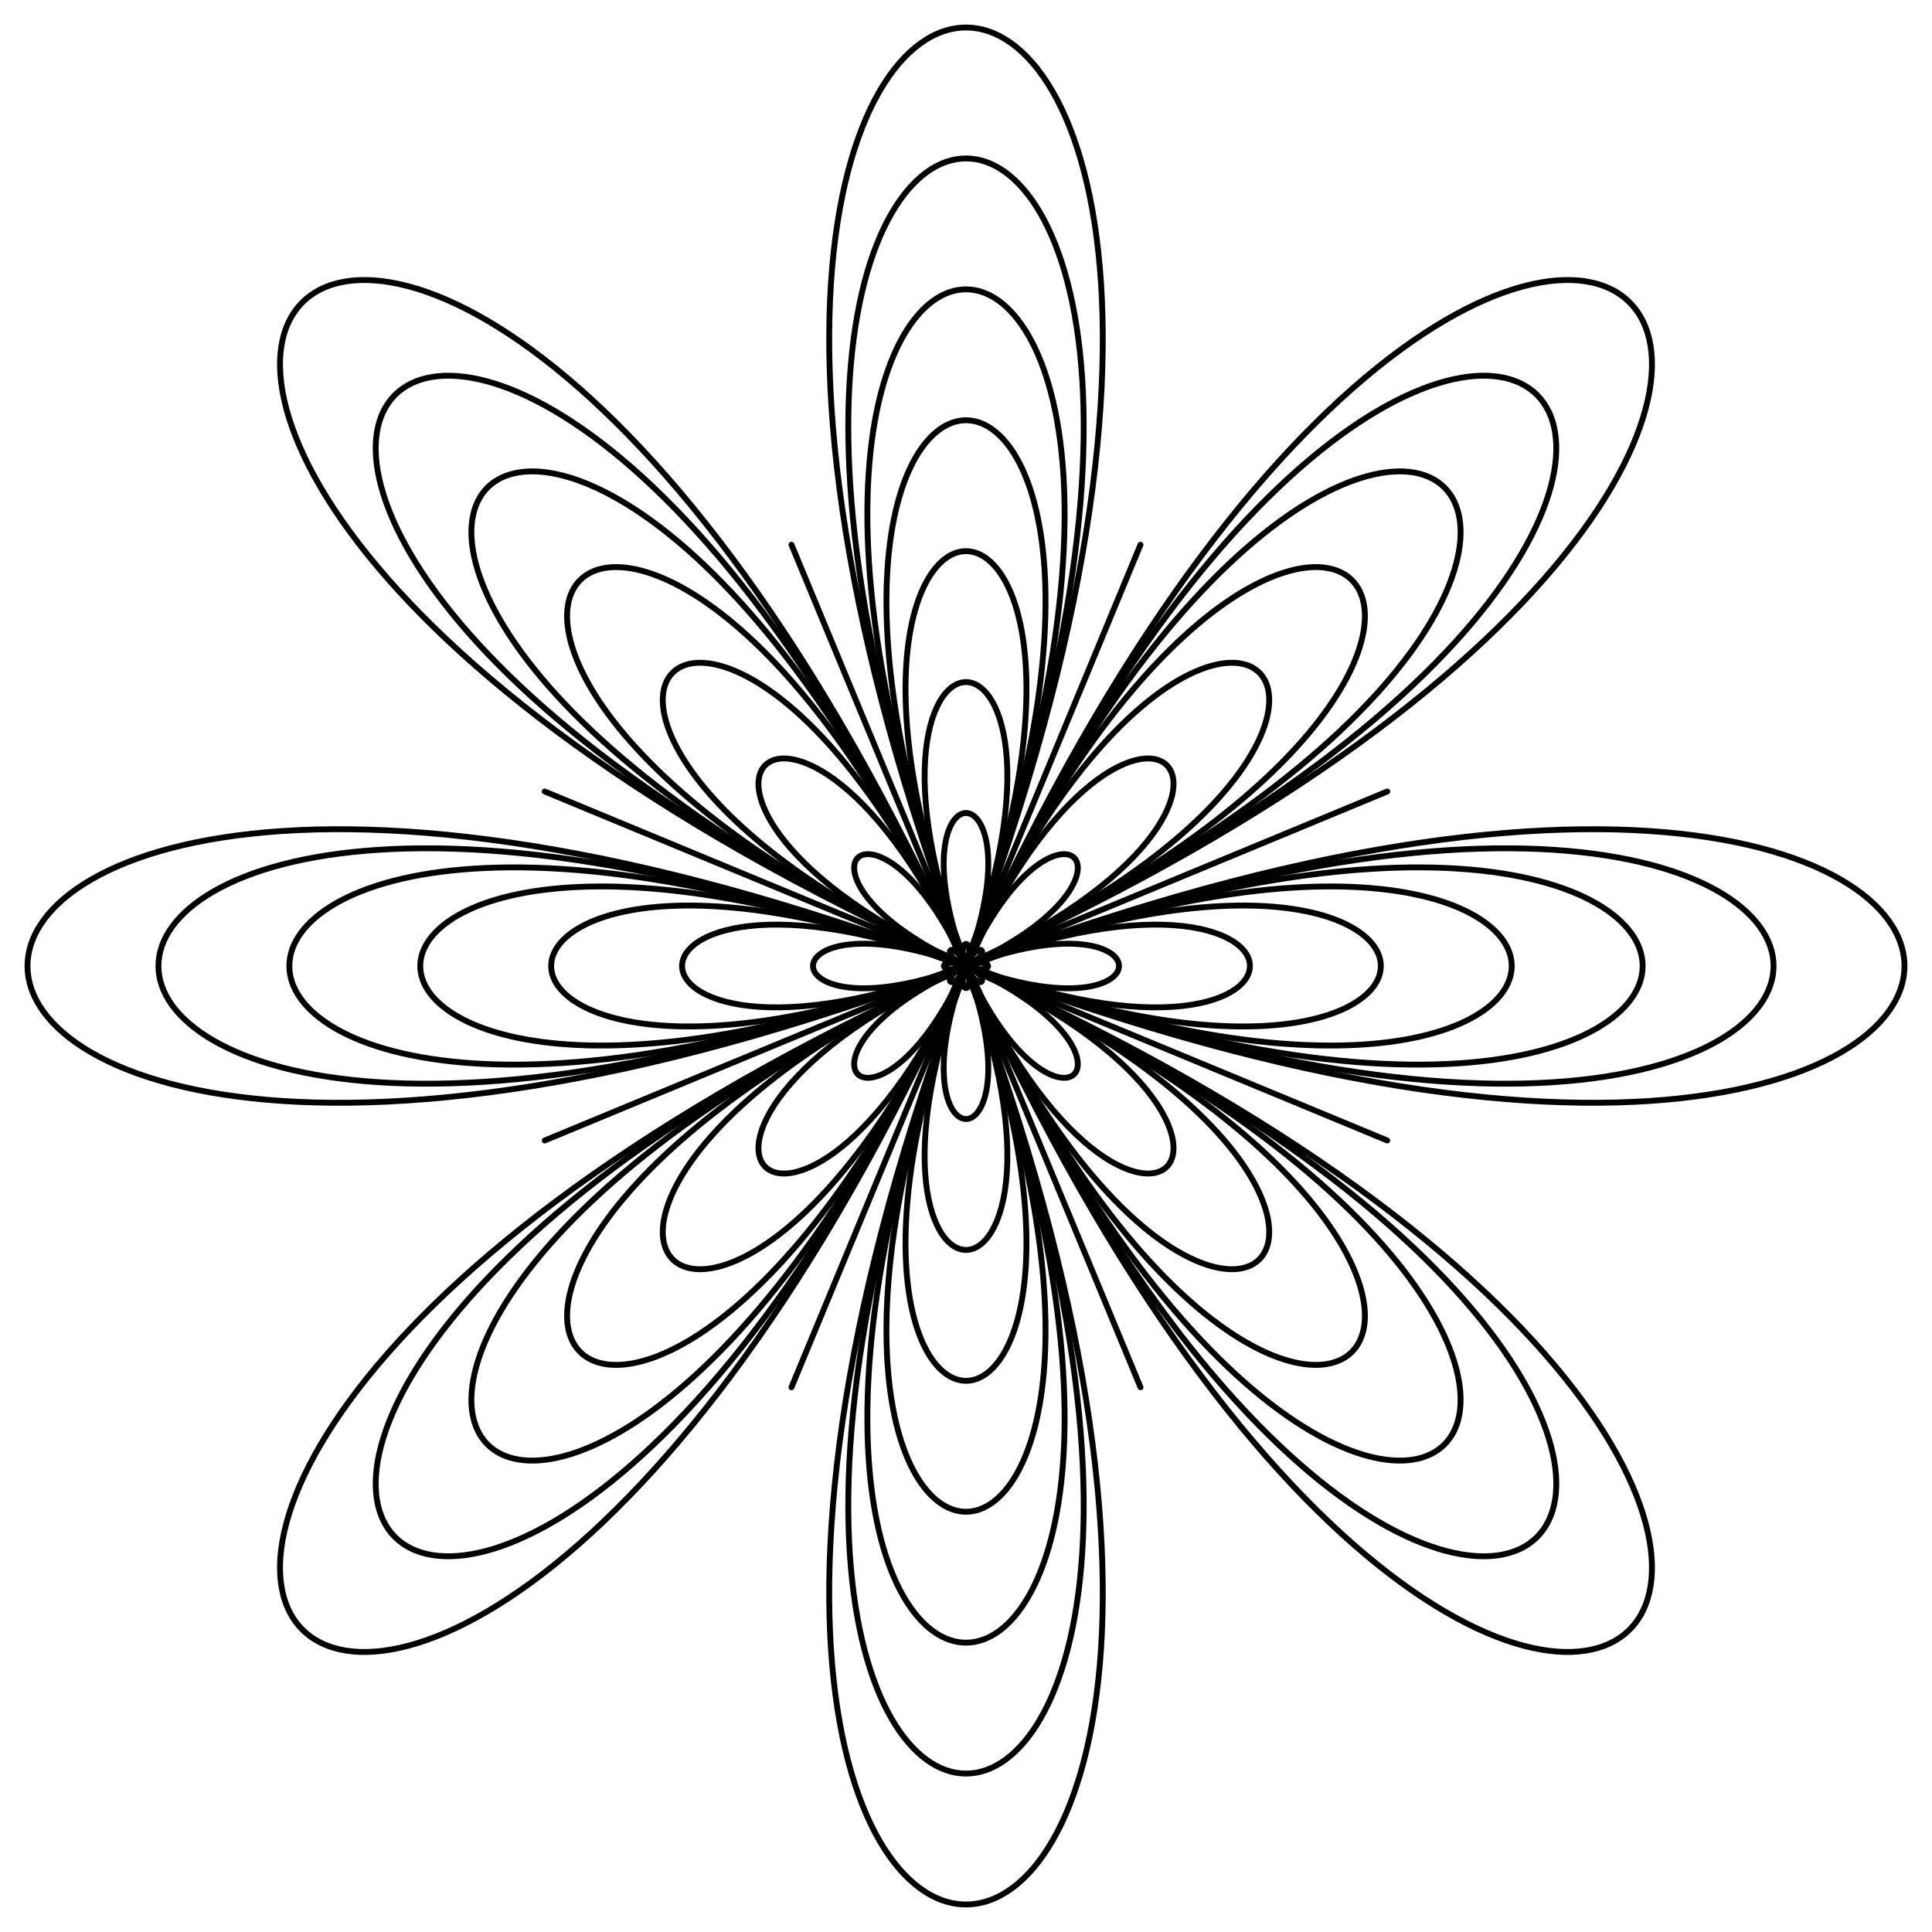
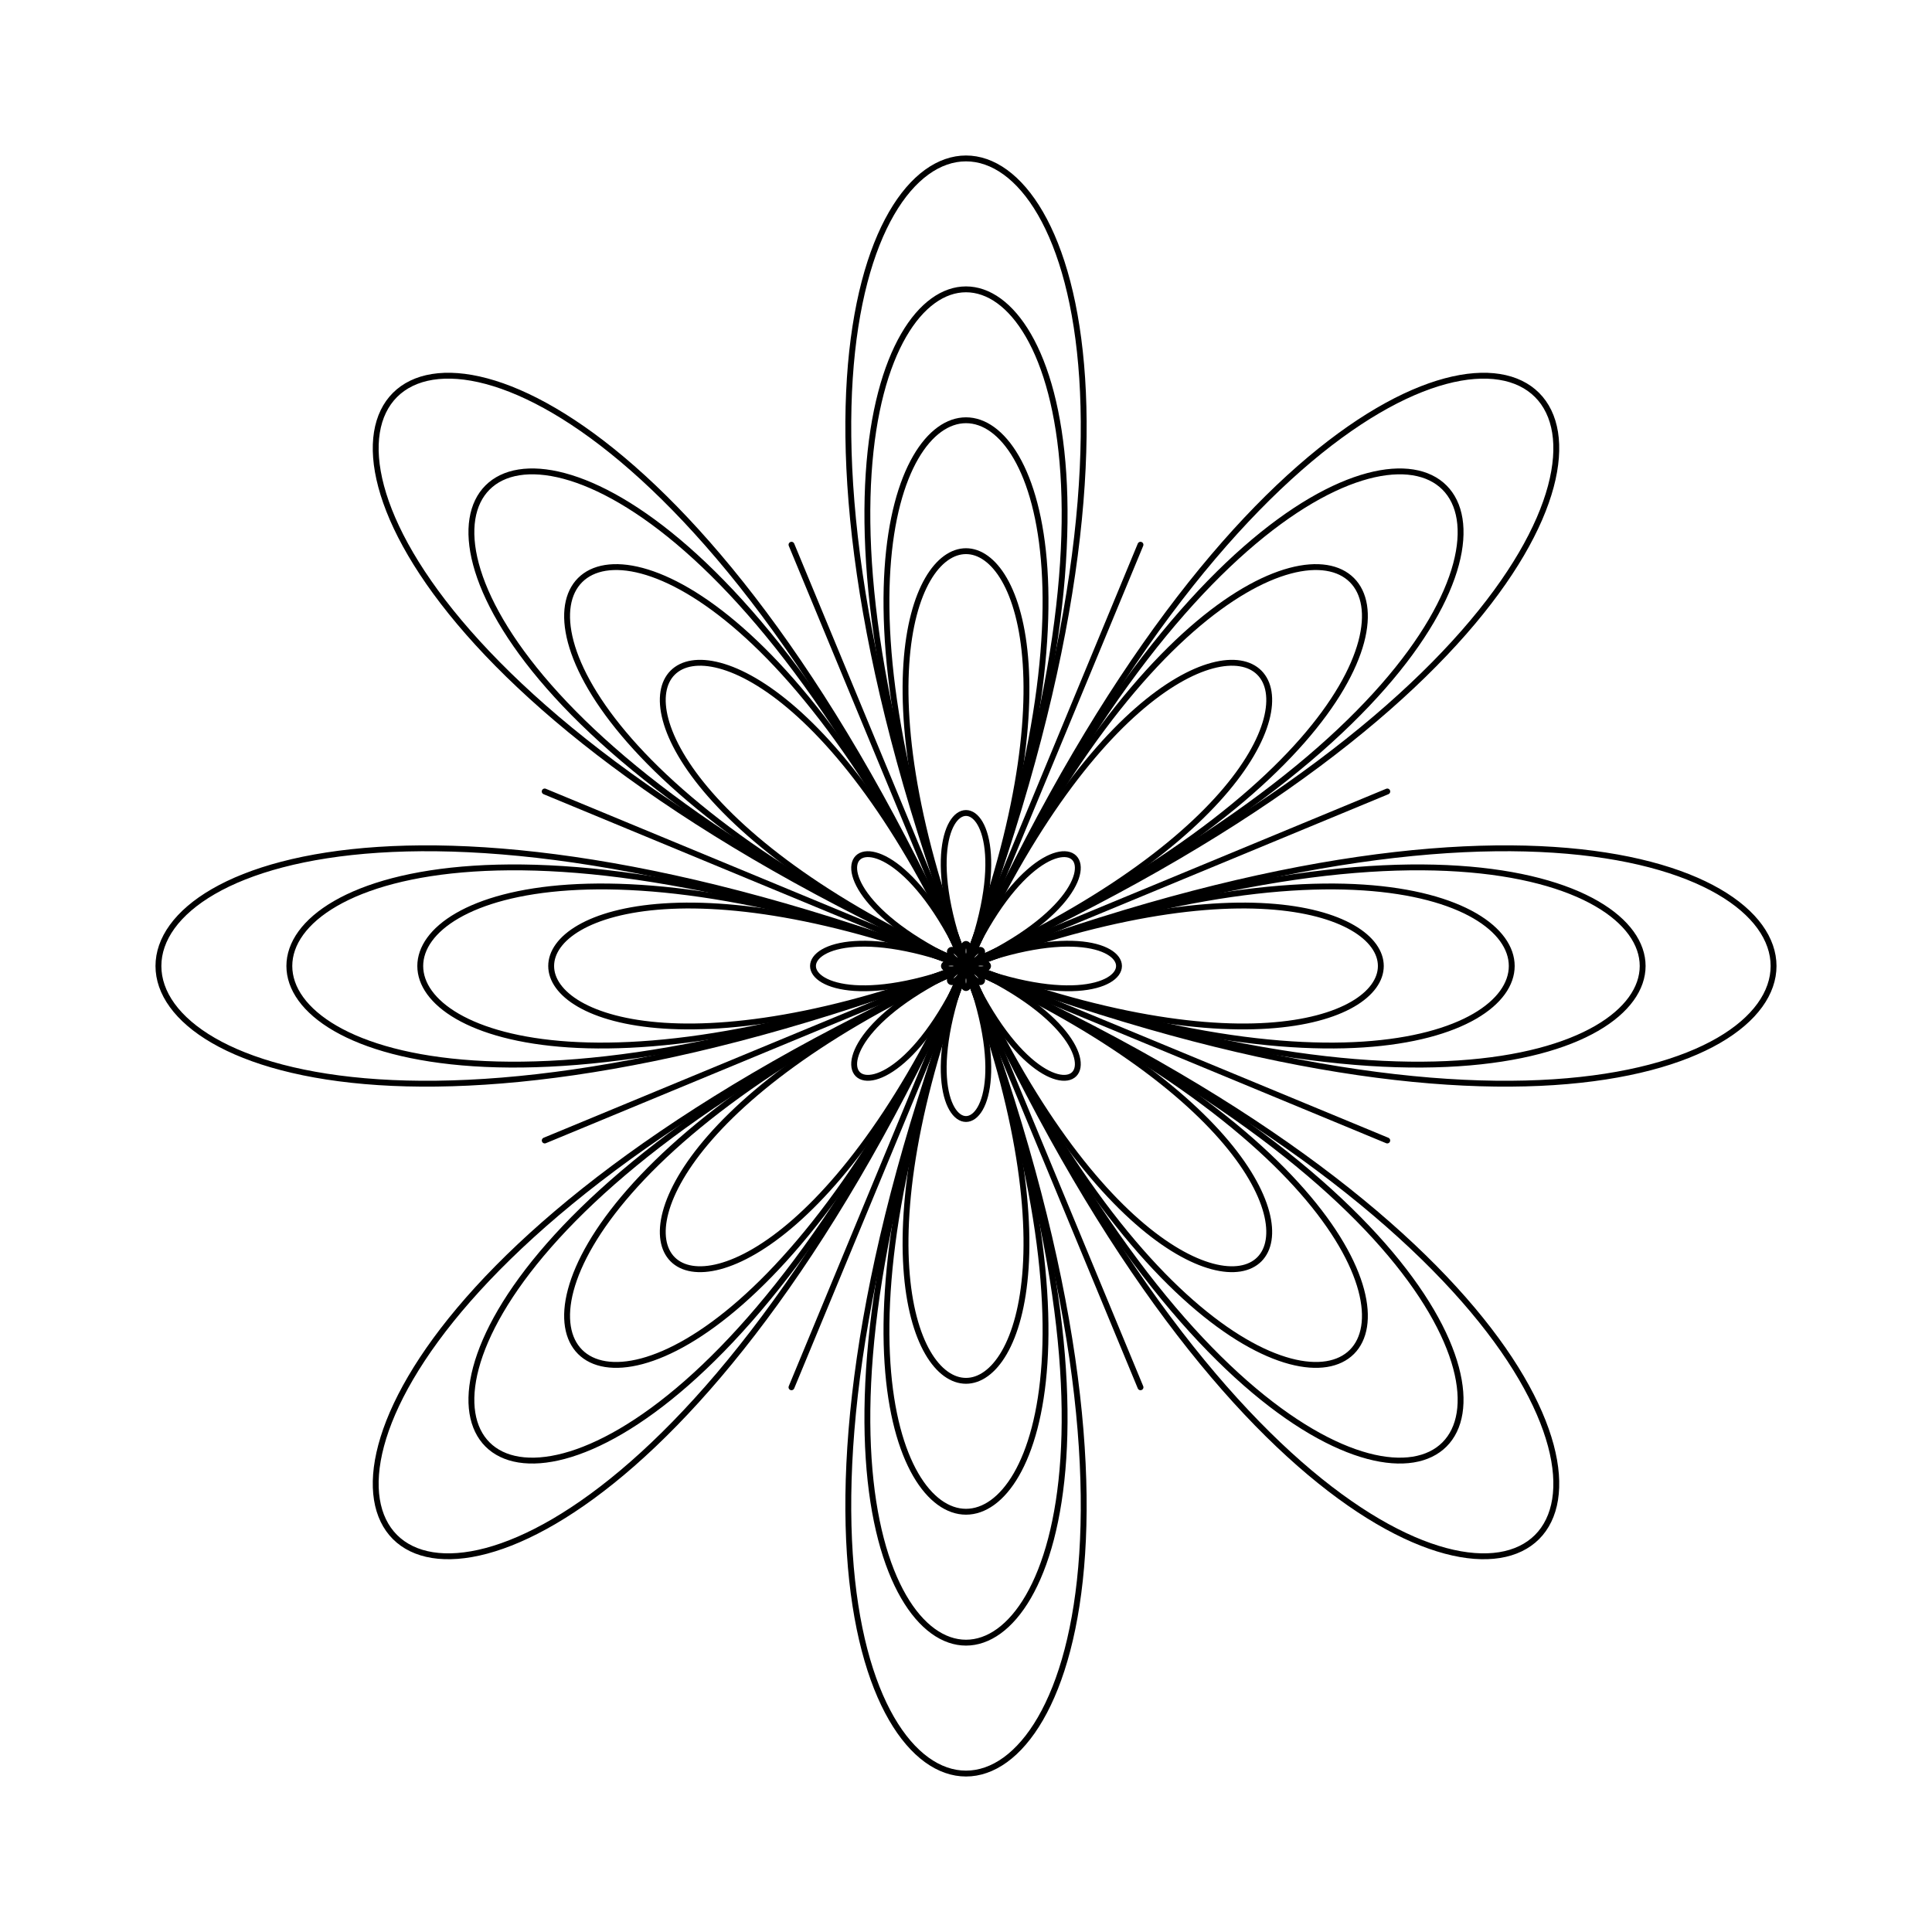
<svg xmlns="http://www.w3.org/2000/svg" version="1.1" id="Layer_1" x="0px" y="0px" viewBox="0 0 1646.918 1646.918" enable-background="new 0 0 1646.918 1646.918" xml:space="preserve">
  <g>
    <g>
-       <path fill="none" stroke="#000000" stroke-width="5" stroke-linecap="round" stroke-miterlimit="10" d="M894.349,852.823    c-1161.187-480.98-522.506-1119.661-41.527,41.527c-480.98-1161.187,422.252-1161.187-58.728,0    c480.98-1161.187,1119.661-522.506-41.527-41.527c1161.187-480.98,1161.187,422.252,0-58.728    c1161.187,480.98,522.506,1119.661,41.527-41.527c480.98,1161.187-422.252,1161.187,58.728,0    c-480.98,1161.187-1119.661,522.506,41.527,41.527C-266.838,1275.075-266.838,371.843,894.349,852.823z" />
-     </g>
+       </g>
    <g>
      <path fill="none" stroke="#000000" stroke-width="5" stroke-linecap="round" stroke-miterlimit="10" d="M884.461,848.727    c-999.209-413.886-449.62-963.475-35.734,35.734c-413.886-999.209,363.351-999.209-50.535,0    c413.886-999.209,963.475-449.62-35.734-35.734c999.209-413.886,999.209,363.351,0-50.535    c999.209,413.886,449.62,963.475,35.734-35.734c413.886,999.209-363.351,999.209,50.535,0    c-413.886,999.209-963.475,449.62,35.734,35.734C-114.749,1212.077-114.749,434.841,884.461,848.727z" />
    </g>
    <g>
      <path fill="none" stroke="#000000" stroke-width="5" stroke-linecap="round" stroke-miterlimit="10" d="M874.572,844.63    C37.341,497.838,497.838,37.341,844.63,874.572c-346.792-837.231,304.449-837.231-42.343,0    c346.793-837.231,807.29-376.734-29.941-29.941c837.231-346.792,837.231,304.449,0-42.343    c837.231,346.793,376.734,807.29,29.941-29.941c346.793,837.231-304.449,837.231,42.343,0    c-346.792,837.231-807.29,376.734,29.941,29.941C37.341,1149.08,37.341,497.838,874.572,844.63z" />
    </g>
    <g>
      <path fill="none" stroke="#000000" stroke-width="5" stroke-linecap="round" stroke-miterlimit="10" d="M864.683,840.534    C189.43,560.835,560.835,189.43,840.534,864.683c-279.699-675.253,245.548-675.253-34.151,0    c279.699-675.253,651.105-303.848-24.149-24.149c675.253-279.699,675.253,245.548,0-34.151    c675.253,279.699,303.848,651.105,24.149-24.149c279.699,675.253-245.548,675.253,34.151,0    c-279.699,675.253-651.104,303.848,24.149,24.149C189.43,1086.082,189.43,560.835,864.683,840.534z" />
    </g>
    <g>
      <path fill="none" stroke="#000000" stroke-width="5" stroke-linecap="round" stroke-miterlimit="10" d="M854.794,836.438    c-513.275-212.606-230.961-494.919-18.356,18.356c-212.606-513.275,186.646-513.275-25.959,0    c212.606-513.275,494.919-230.961-18.356-18.356c513.275-212.606,513.275,186.646,0-25.959    c513.275,212.606,230.961,494.919,18.356-18.356c212.606,513.275-186.646,513.275,25.959,0    c-212.606,513.275-494.919,230.961,18.356,18.356C341.519,1023.085,341.519,623.833,854.794,836.438z" />
    </g>
    <g>
-       <path fill="none" stroke="#000000" stroke-width="5" stroke-linecap="round" stroke-miterlimit="10" d="M844.906,832.342    C493.609,686.83,686.83,493.609,832.342,844.906c-145.512-351.297,127.745-351.297-17.767,0    c145.512-351.297,338.734-158.075-12.563-12.563c351.297-145.512,351.297,127.745,0-17.767    c351.297,145.512,158.075,338.734,12.563-12.563c145.512,351.297-127.745,351.297,17.767,0    c-145.512,351.297-338.734,158.075,12.563,12.563C493.609,960.087,493.609,686.83,844.906,832.342z" />
-     </g>
+       </g>
    <g>
      <path fill="none" stroke="#000000" stroke-width="5" stroke-linecap="round" stroke-miterlimit="10" d="M835.017,828.246    c-189.319-78.418-85.189-182.548-6.77,6.77c-78.418-189.319,68.844-189.319-9.575,0c78.418-189.319,182.548-85.189-6.771-6.77    c189.319-78.418,189.319,68.844,0-9.575c189.319,78.418,85.189,182.548,6.771-6.771c78.418,189.319-68.844,189.319,9.575,0    c-78.418,189.319-182.548,85.189,6.77,6.771C645.698,897.09,645.698,749.828,835.017,828.246z" />
    </g>
    <g>
      <path fill="none" stroke="#000000" stroke-width="5" stroke-linecap="round" stroke-miterlimit="10" d="M825.128,824.15    c-27.341-11.325-12.303-26.363-0.978,0.978c-11.325-27.341,9.942-27.341-1.383,0c11.325-27.341,26.363-12.303-0.978-0.978    c27.341-11.325,27.341,9.942,0-1.383c27.341,11.325,12.303,26.363,0.978-0.978c11.325,27.341-9.942,27.341,1.383,0    c-11.325,27.341-26.363,12.303,0.978,0.978C797.787,834.092,797.787,812.825,825.128,824.15z" />
    </g>
    <g>
      <path fill="none" stroke="#000000" stroke-width="5" stroke-linecap="round" stroke-miterlimit="10" d="M852.823,894.349    C260.208-536.35,1386.71,2183.267,794.095,752.568" />
    </g>
    <g>
      <path fill="none" stroke="#000000" stroke-width="5" stroke-linecap="round" stroke-miterlimit="10" d="M794.095,894.349    C1386.71-536.35,260.208,2183.267,852.823,752.568" />
    </g>
    <g>
      <path fill="none" stroke="#000000" stroke-width="5" stroke-linecap="round" stroke-miterlimit="10" d="M894.349,794.095    C-536.35,1386.71,2183.267,260.208,752.568,852.823" />
    </g>
    <g>
      <path fill="none" stroke="#000000" stroke-width="5" stroke-linecap="round" stroke-miterlimit="10" d="M752.568,794.095    C2183.267,1386.71-536.35,260.208,894.349,852.823" />
    </g>
  </g>
</svg>